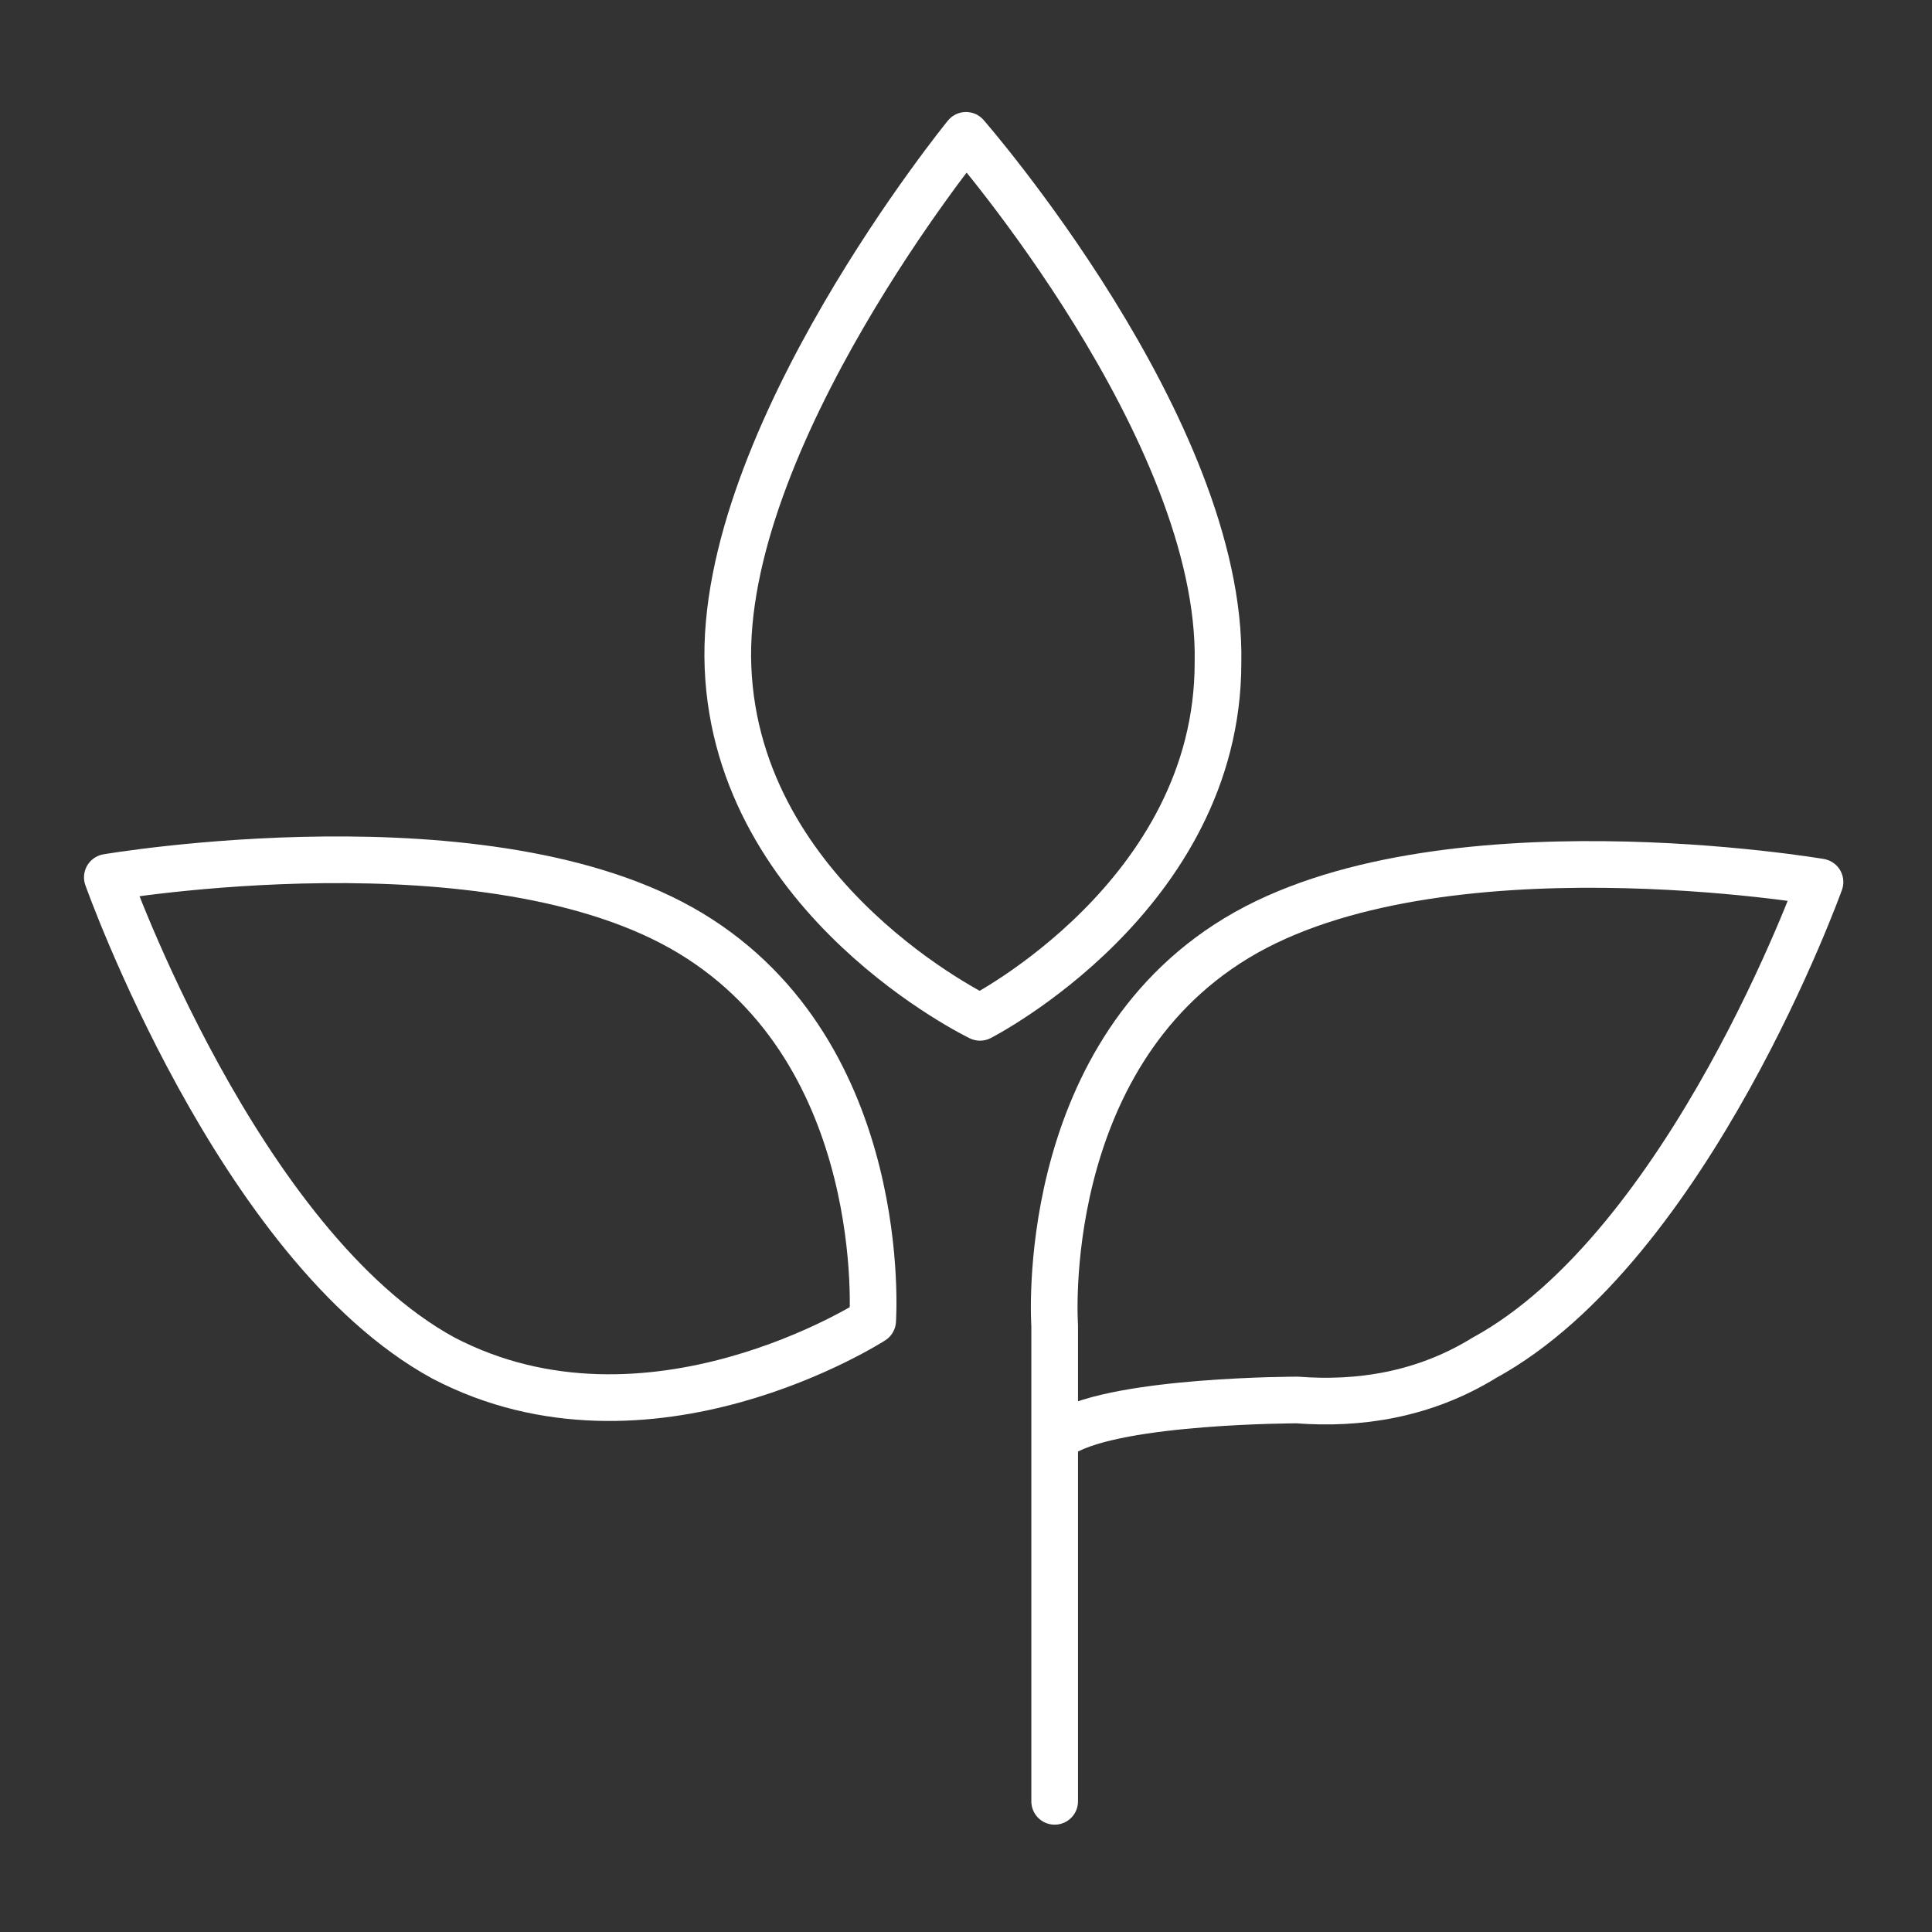
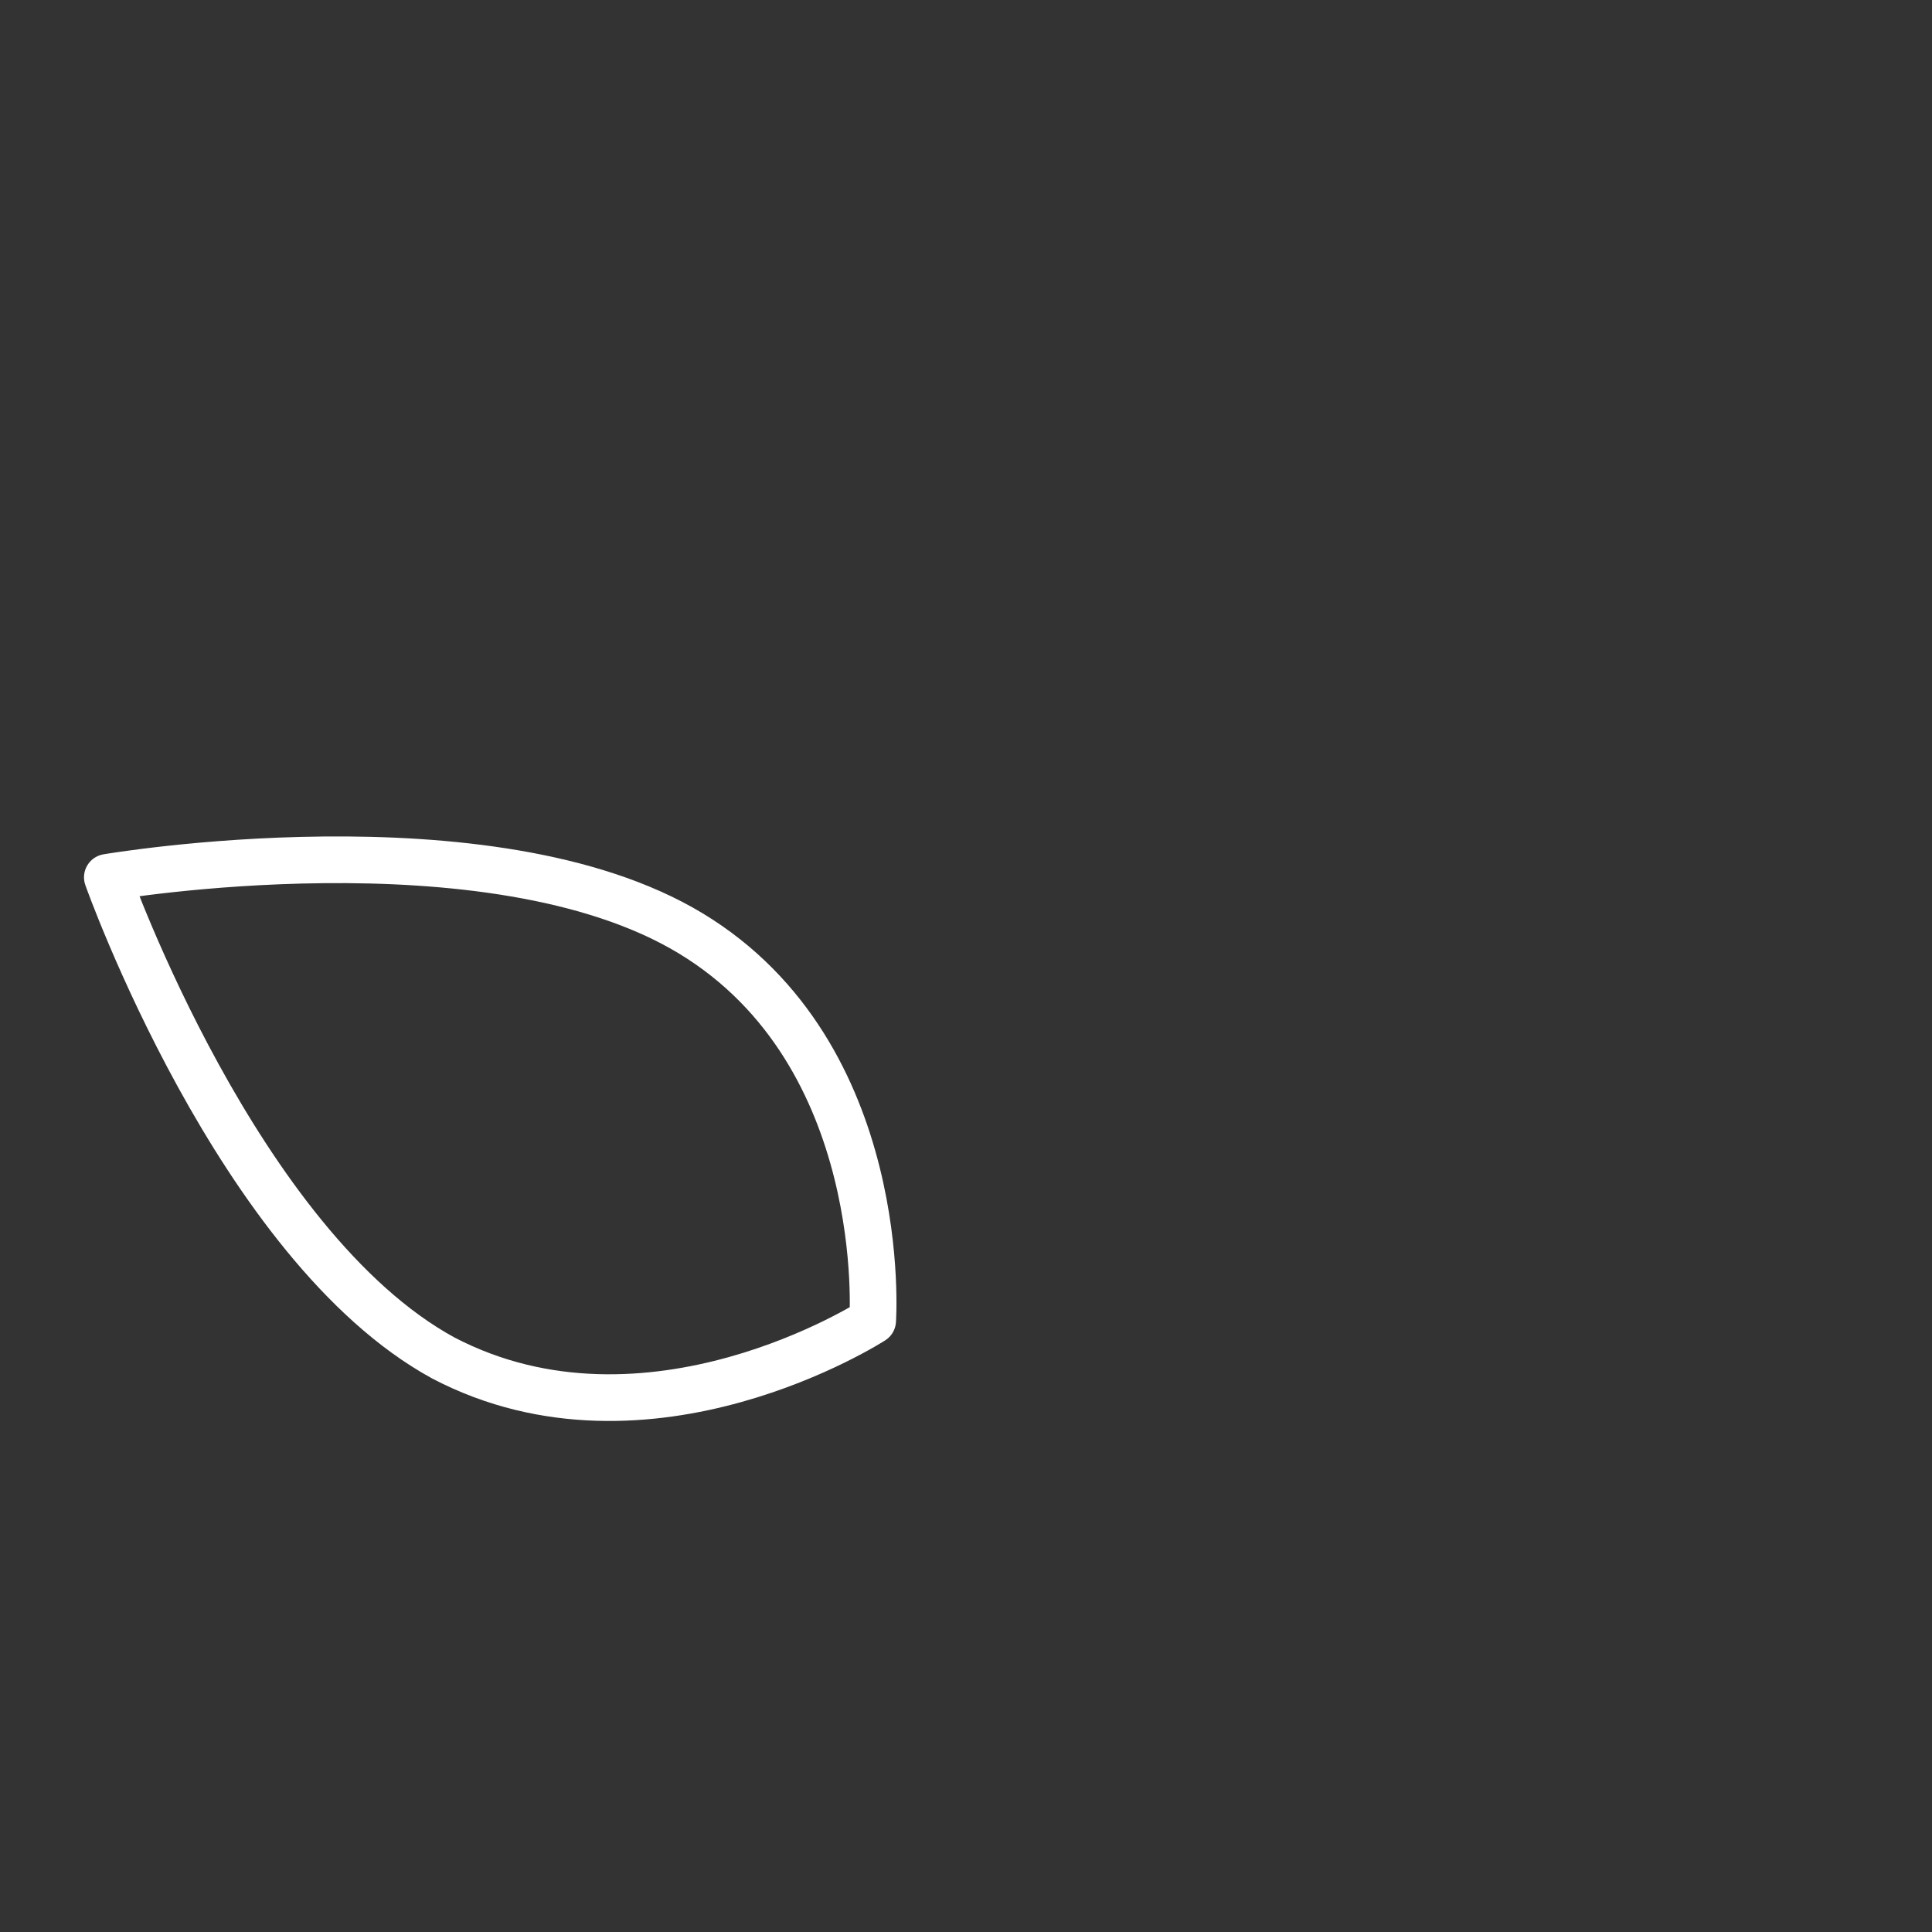
<svg xmlns="http://www.w3.org/2000/svg" id="Layer_1" x="0px" y="0px" viewBox="0 0 41.4 41.4" style="enable-background:new 0 0 41.4 41.4;" xml:space="preserve">
  <rect x="0" y="0" width="41.4" height="41.4" fill="#333333" stroke="none" />
  <style type="text/css"> .st0{fill:none;stroke:#FFFFFF;stroke-linecap:round;stroke-linejoin:round;stroke-miterlimit:10;} </style>
  <g>
    <g>
-       <path class="st0" d="M20.7,2.9c0,0,5.5,6.3,5.4,11.3c0,5-5.1,7.6-5.1,7.6s-5.2-2.5-5.4-7.5C15.4,9.4,20.7,2.9,20.7,2.9z" />
-     </g>
+       </g>
    <g>
      <path class="st0" d="M2.3,18.8c0,0,8.2-1.4,12.5,1.2c4.3,2.6,3.9,8.3,3.9,8.3s-4.8,3.1-9.2,0.8C5.1,26.7,2.3,18.8,2.3,18.8z" />
    </g>
    <g>
-       <path class="st0" d="M22.8,30.7c1.2-0.7,5-0.7,5-0.7l0,0c1.3,0.1,2.7-0.1,4-0.9c4.4-2.4,7.2-10.2,7.2-10.2s-8.2-1.4-12.5,1.2 c-4.3,2.6-3.9,8.3-3.9,8.3v10.2" />
-     </g>
+       </g>
  </g>
</svg>